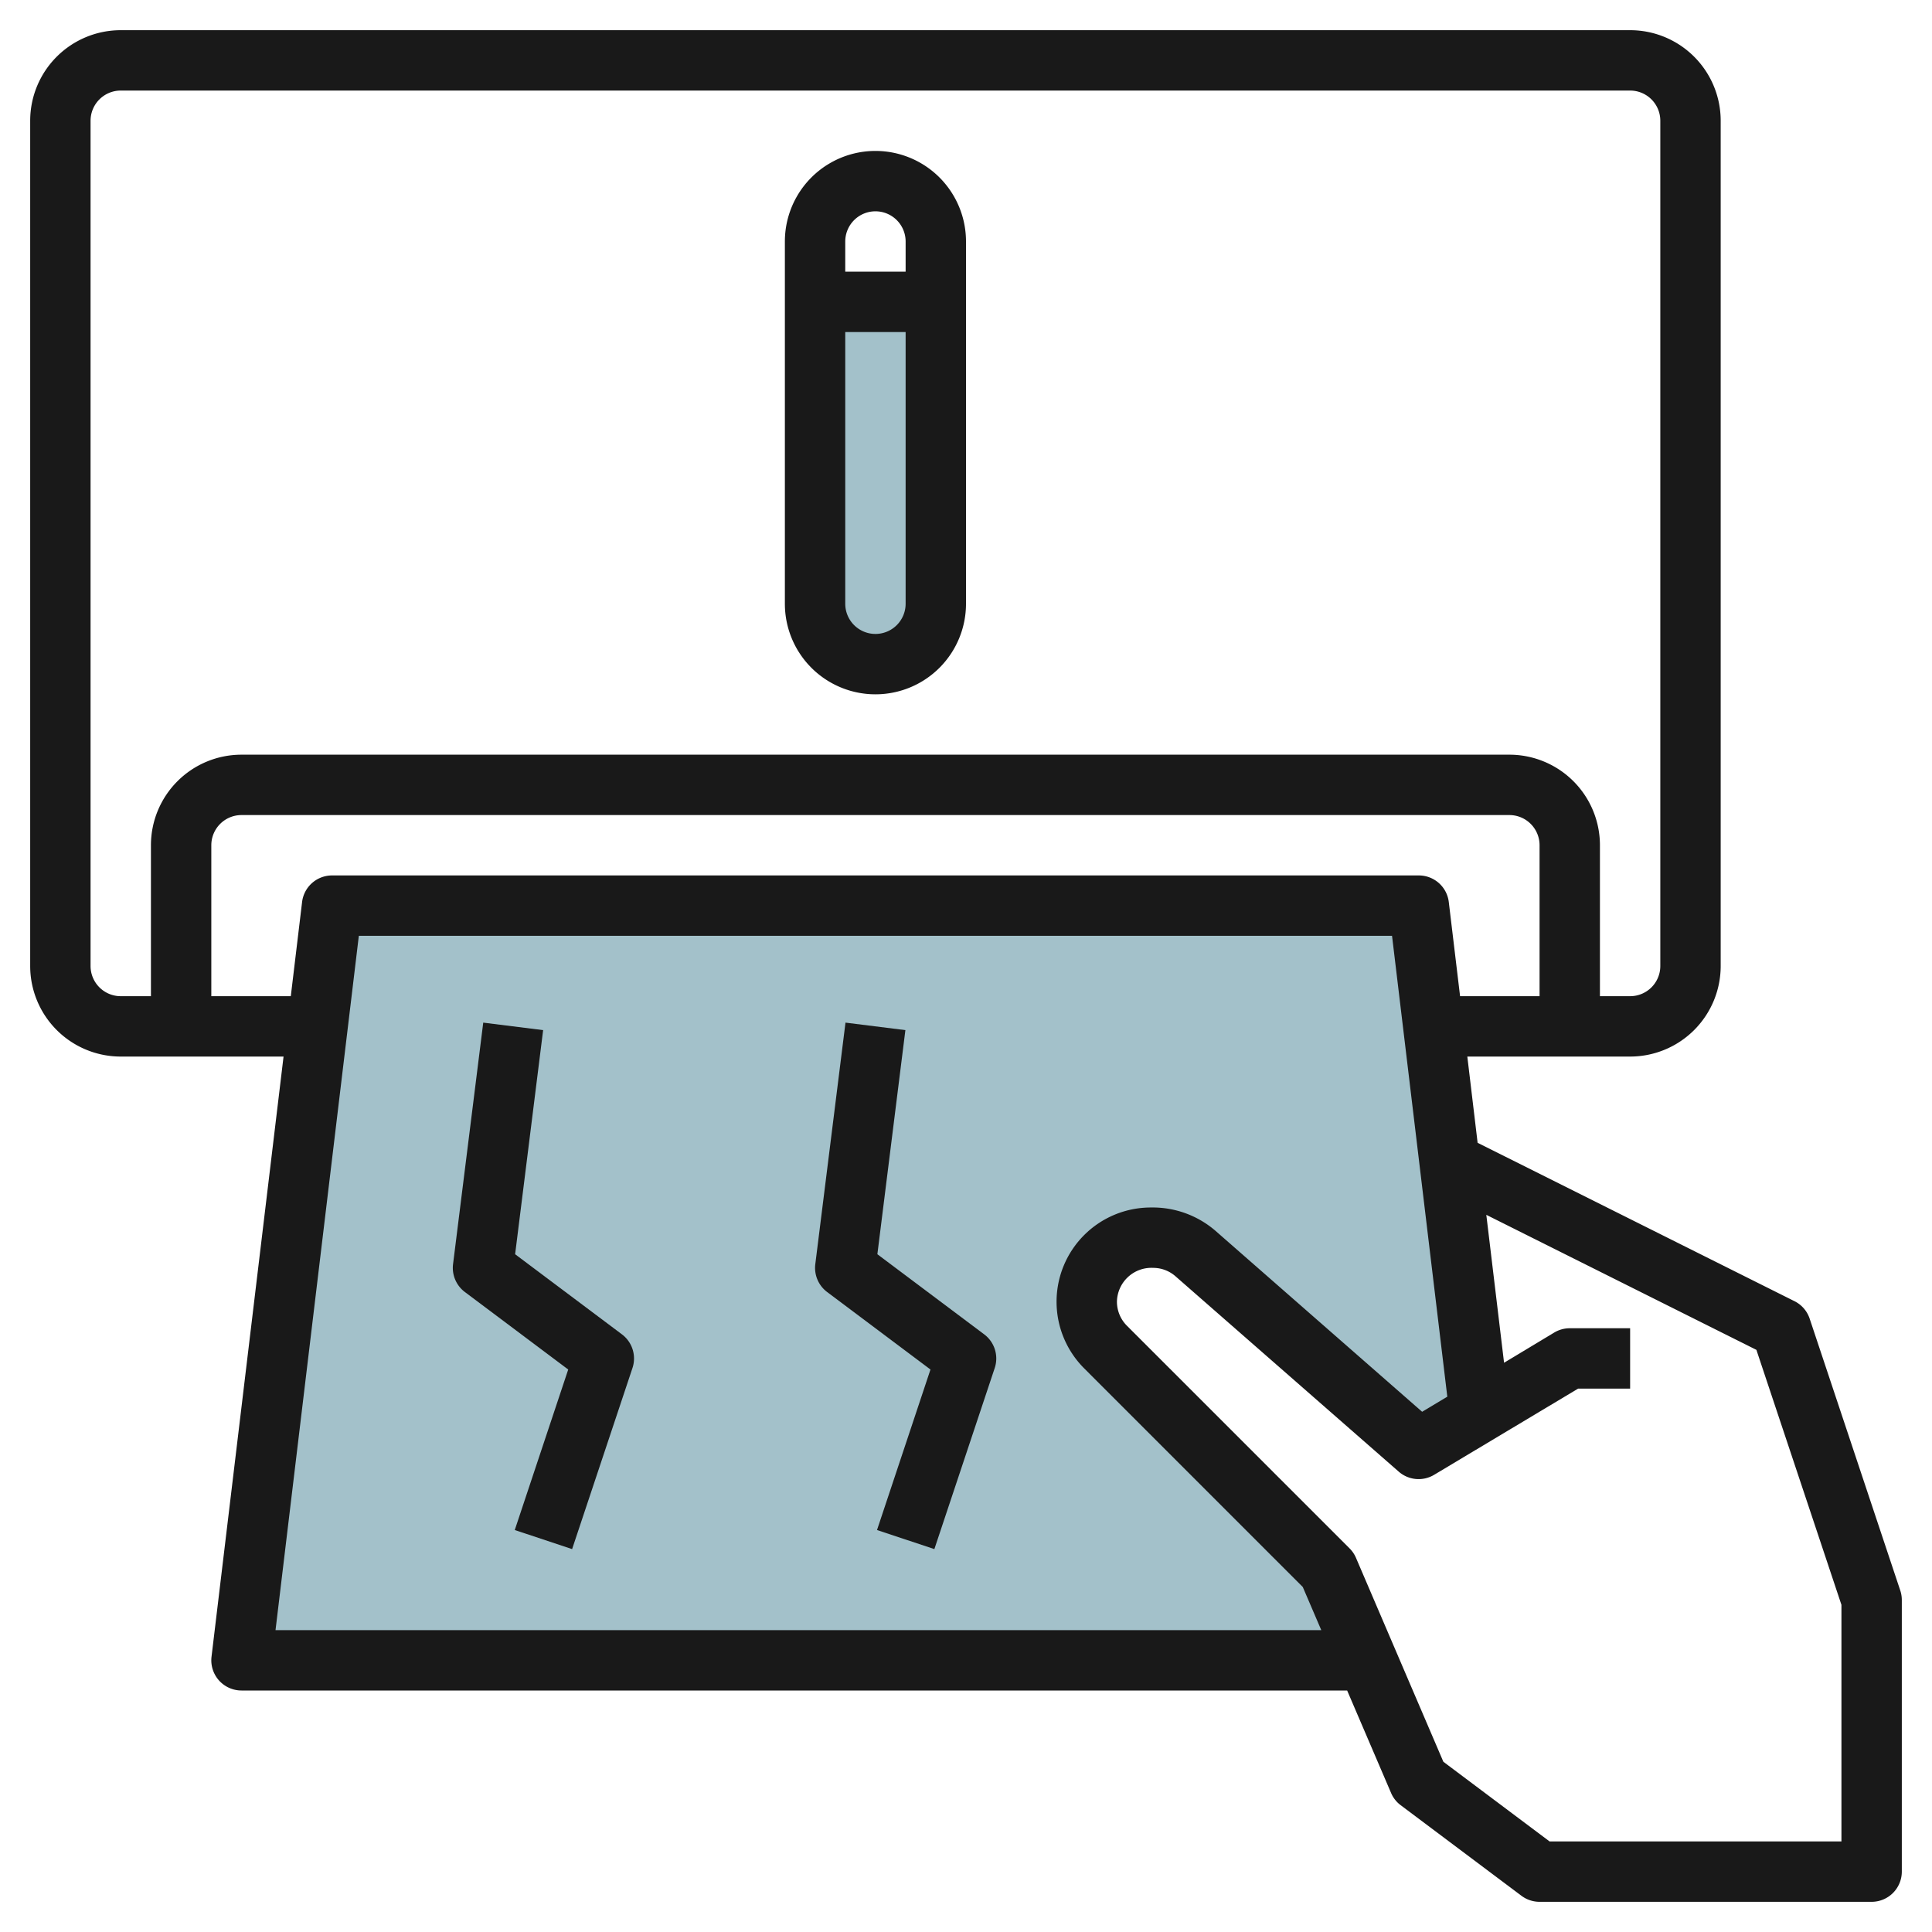
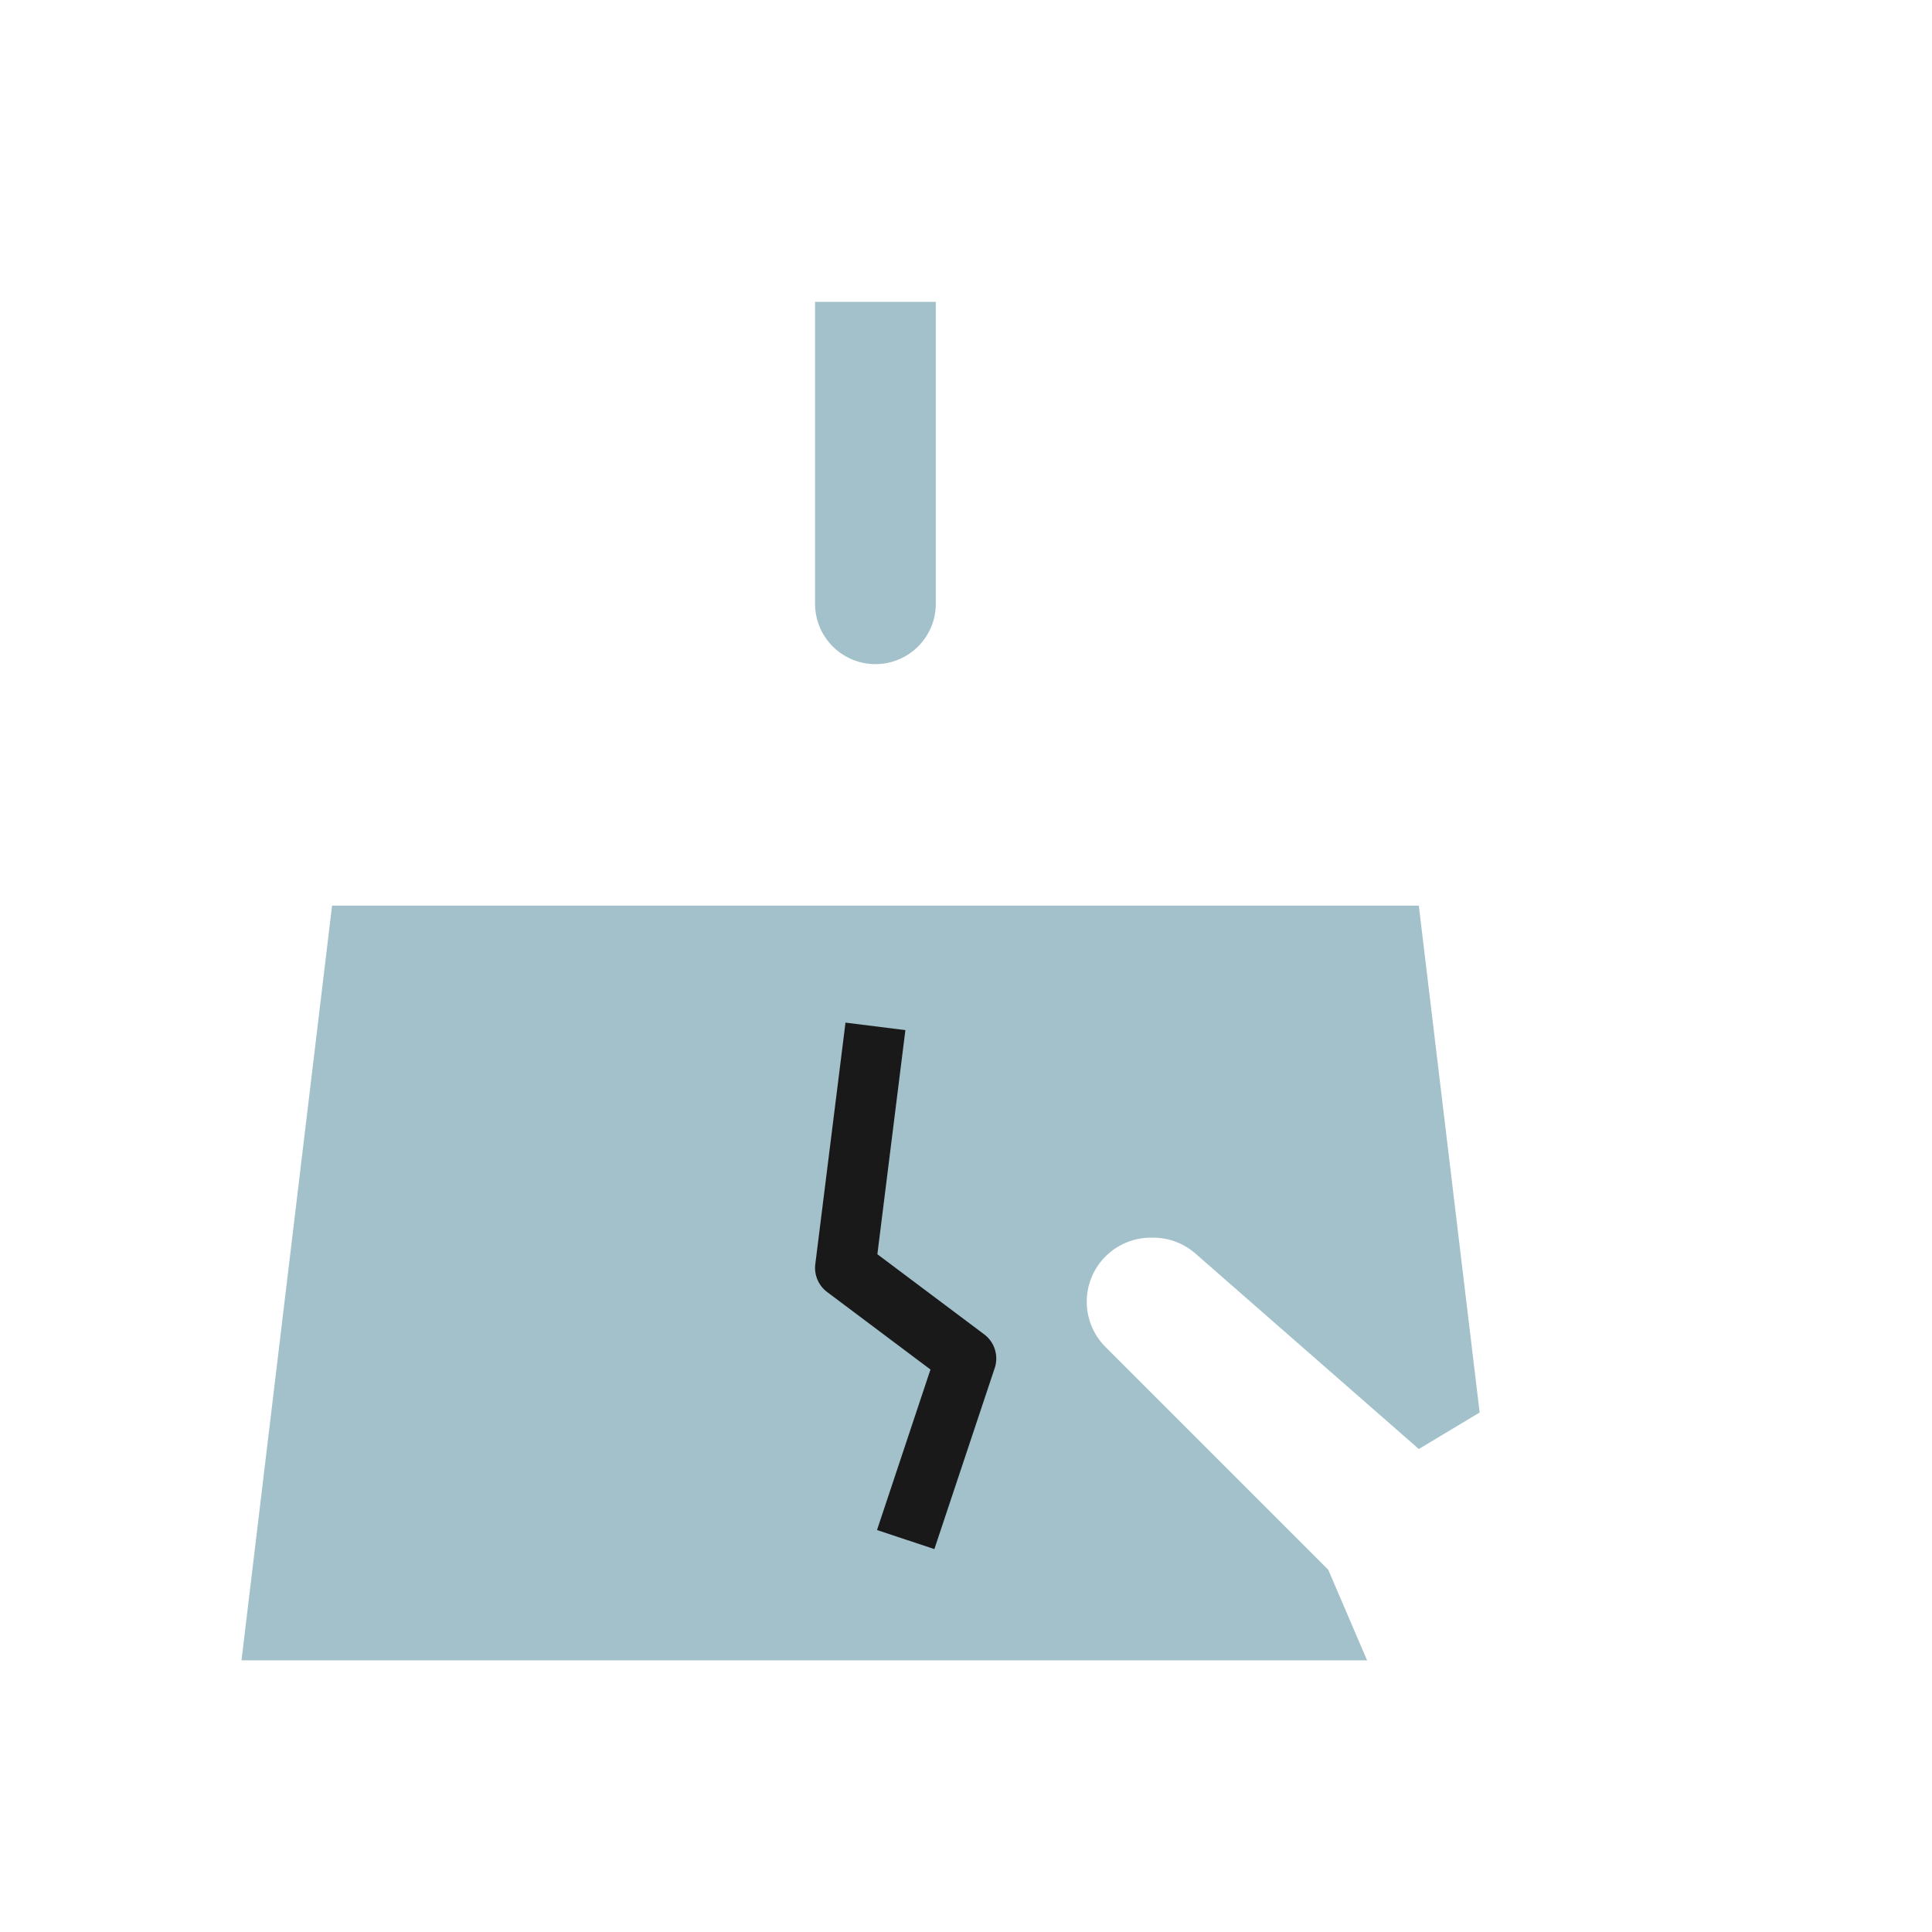
<svg xmlns="http://www.w3.org/2000/svg" id="Layer_3" height="512" viewBox="0 0 64 64" width="512" data-name="Layer 3">
  <path d="m31 10v10a2 2 0 0 1 -2 2 2 2 0 0 1 -2-2v-10z" fill="#a3c1ca" />
  <path d="m45.286 55-1.286-3-7.379-7.379a2.12 2.12 0 0 1 -.621-1.5 2.122 2.122 0 0 1 2.121-2.121h.079a2.119 2.119 0 0 1 1.4.525l7.4 6.475 2.015-1.209-2.015-16.791h-36l-3 25z" fill="#a3c1ca" />
  <g fill="#191919">
-     <path d="m29 23a3 3 0 0 0 3-3v-12a3 3 0 0 0 -6 0v12a3 3 0 0 0 3 3zm0-2a1 1 0 0 1 -1-1v-9h2v9a1 1 0 0 1 -1 1zm0-14a1 1 0 0 1 1 1v1h-2v-1a1 1 0 0 1 1-1z" />
-     <path d="m59.948 43.684a1 1 0 0 0 -.5-.579l-10.5-5.248-.341-2.857h5.393a3 3 0 0 0 3-3v-28a3 3 0 0 0 -3-3h-50a3 3 0 0 0 -3 3v28a3 3 0 0 0 3 3h5.393l-2.386 19.881a1 1 0 0 0 .993 1.119h36.626l1.455 3.394a.991.991 0 0 0 .319.406l4 3a1 1 0 0 0 .6.2h11a1 1 0 0 0 1-1v-9a1 1 0 0 0 -.052-.316zm-56.948-11.684v-28a1 1 0 0 1 1-1h50a1 1 0 0 1 1 1v28a1 1 0 0 1 -1 1h-1v-5a3 3 0 0 0 -3-3h-42a3 3 0 0 0 -3 3v5h-1a1 1 0 0 1 -1-1zm4 1v-5a1 1 0 0 1 1-1h42a1 1 0 0 1 1 1v5h-2.633l-.374-3.119a1 1 0 0 0 -.993-.881h-36a1 1 0 0 0 -.993.881l-.374 3.119zm2.127 21 2.76-23h34.226l1.831 15.267-.834.5-6.852-6a3.183 3.183 0 0 0 -2.137-.767 3.121 3.121 0 0 0 -2.207 5.328l7.242 7.243.613 1.429zm51.873 7h-9.668l-3.519-2.64-2.894-6.754a1 1 0 0 0 -.212-.313l-7.379-7.379a1.129 1.129 0 0 1 -.328-.793 1.143 1.143 0 0 1 1.2-1.121 1.123 1.123 0 0 1 .738.277l7.4 6.476a1 1 0 0 0 1.173.1l4.766-2.853h1.723v-2h-2a1 1 0 0 0 -.515.143l-1.661 1-.588-4.9 8.947 4.473 2.817 8.446z" />
-     <path d="m17.064 41.548.928-7.424-1.984-.248-1 8a1 1 0 0 0 .392.924l3.423 2.567-1.771 5.317 1.9.632 2-6a1 1 0 0 0 -.352-1.116z" />
    <path d="m29.064 41.548.928-7.424-1.984-.248-1 8a1 1 0 0 0 .392.924l3.423 2.567-1.771 5.317 1.9.632 2-6a1 1 0 0 0 -.352-1.116z" />
  </g>
</svg>